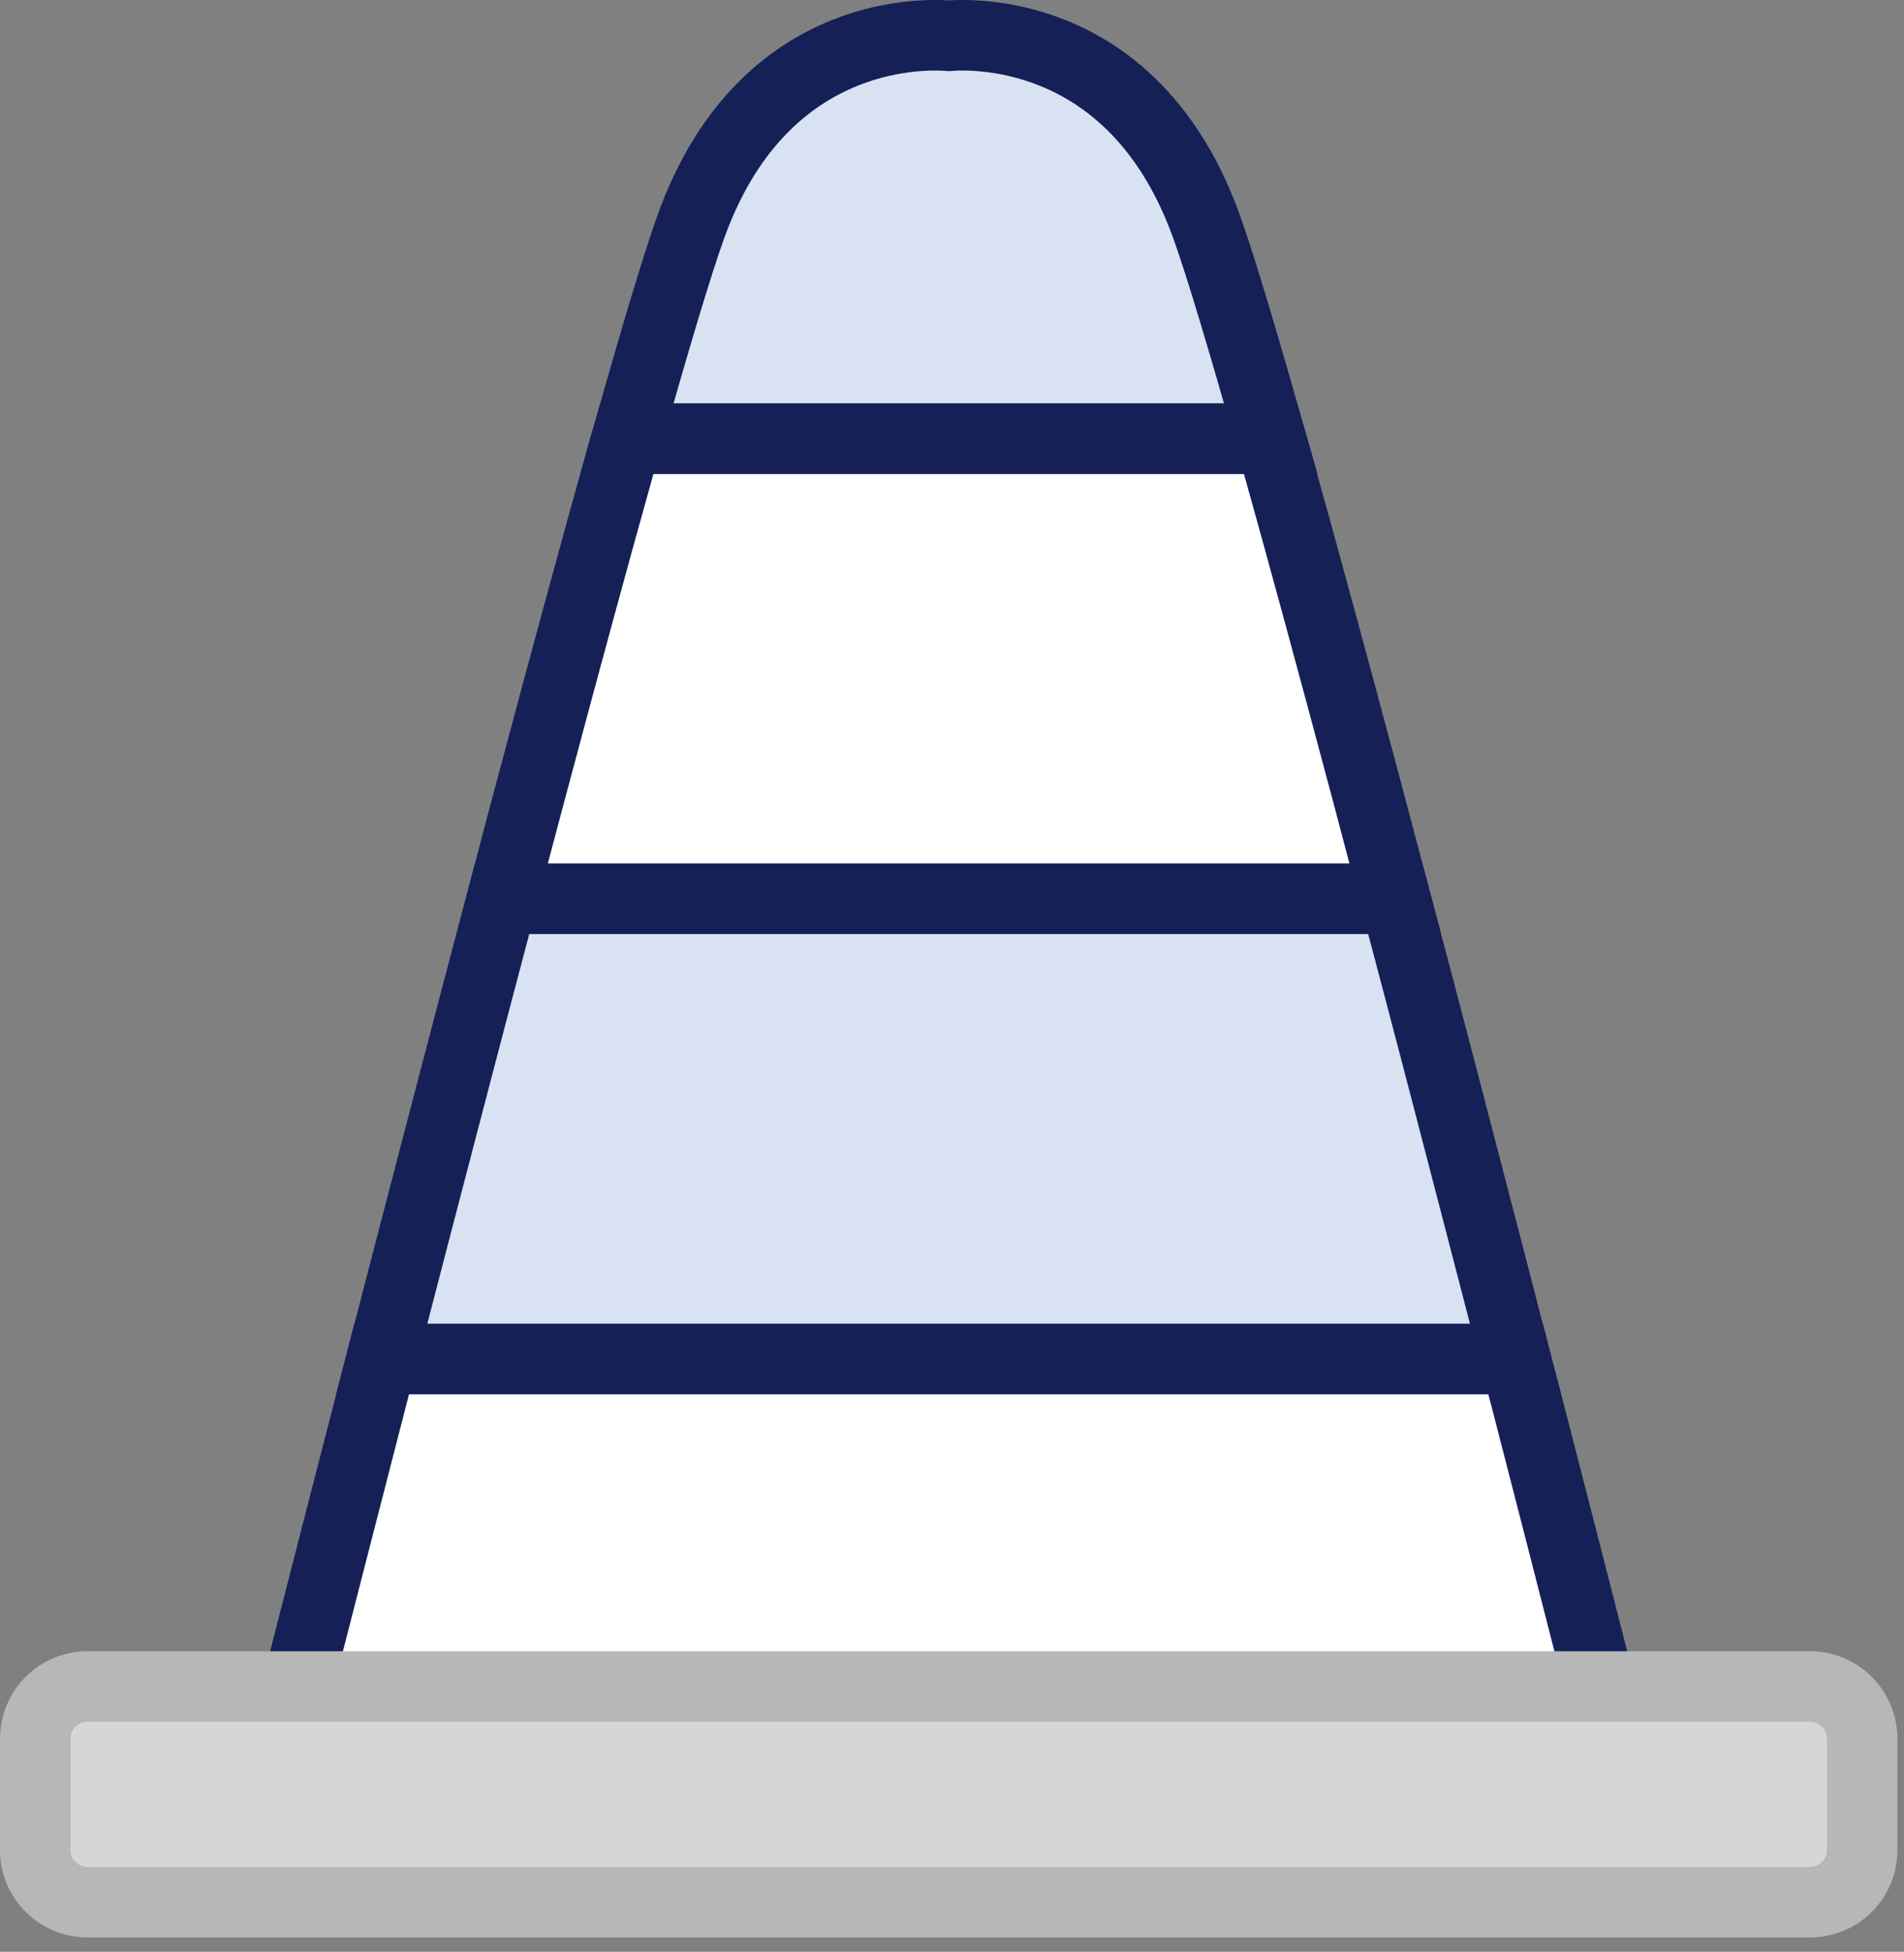
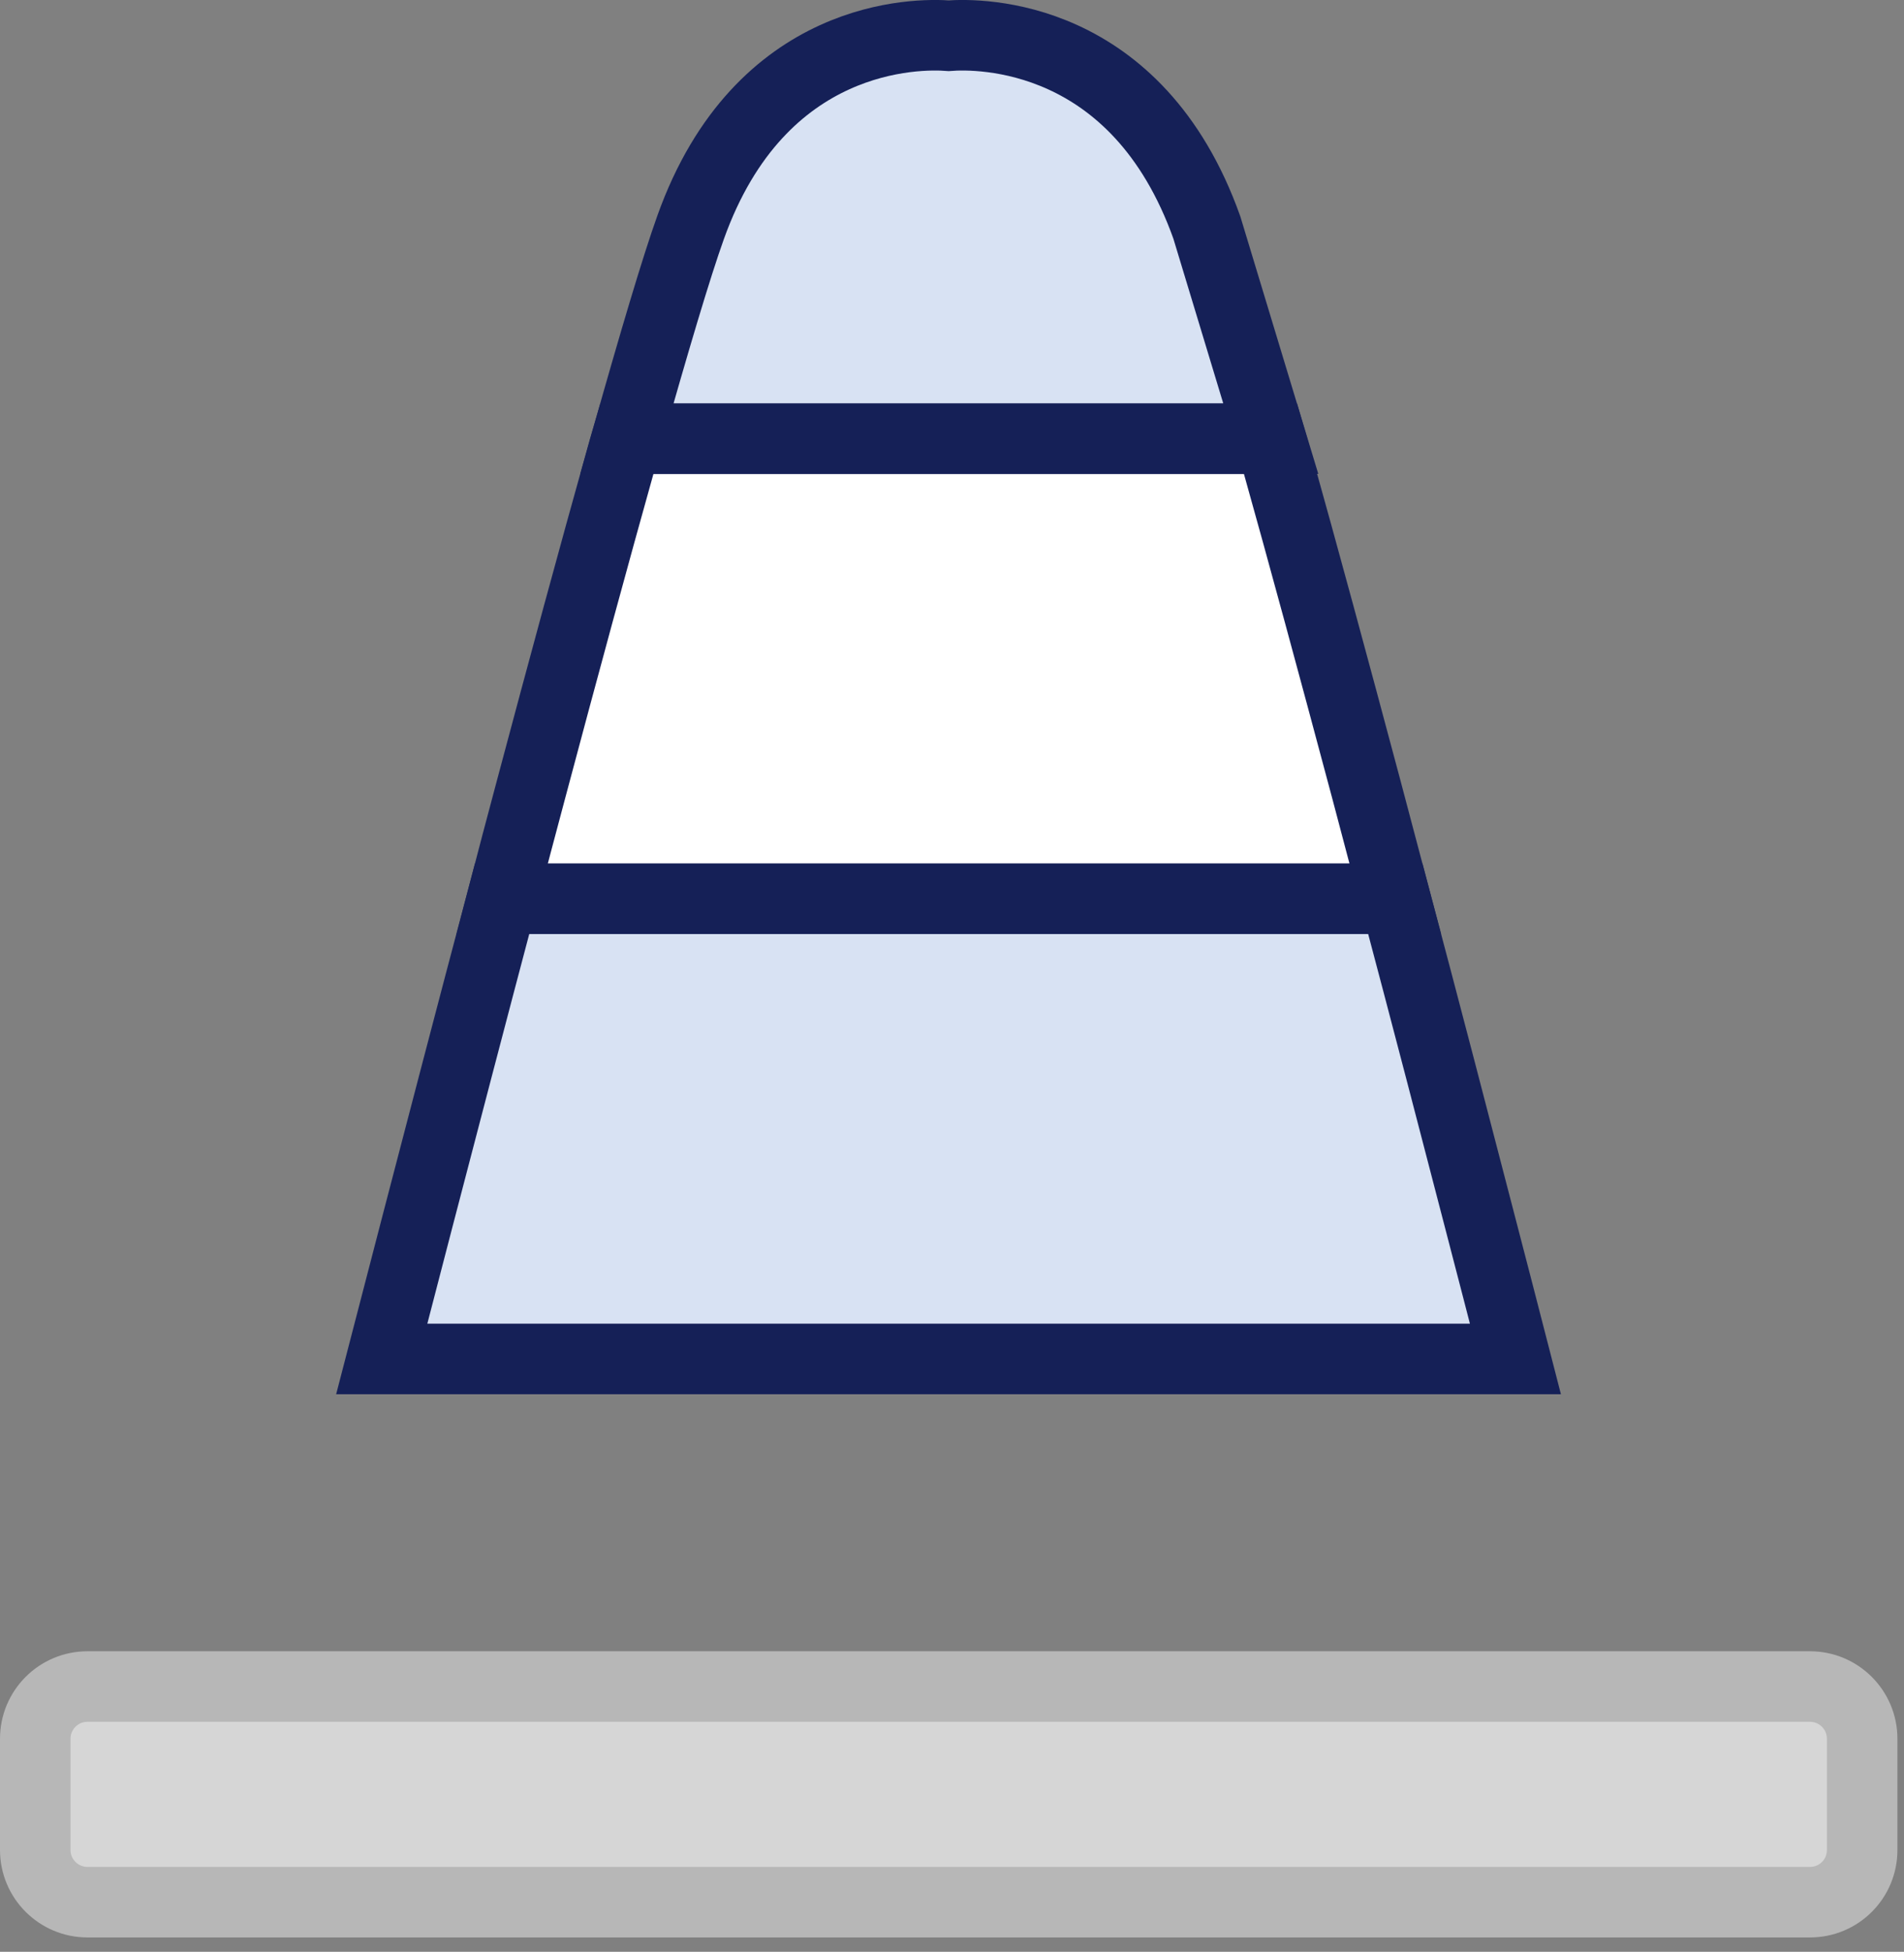
<svg xmlns="http://www.w3.org/2000/svg" width="81" height="83" viewBox="0 0 81 83" fill="none">
  <rect x="0" y="0" width="81" height="83" fill="#808080" stroke="none" />
  <g clip-path="url(#clip0_11564_95)">
    <path d="M58.119 33.54C56.749 28.41 55.429 23.54 54.289 19.48C54.209 19.2 54.139 18.93 54.059 18.66H26.659C26.579 18.93 26.509 19.2 26.429 19.48C25.289 23.54 23.969 28.4 22.599 33.54C22.189 35.08 21.769 36.65 21.359 38.23H59.359C58.939 36.65 58.529 35.08 58.119 33.54Z" fill="white" stroke="#152057" stroke-width="3" />
-     <path d="M64.47 57.79H16.24C16.09 58.38 15.94 58.96 15.79 59.53C13.58 68.09 12.01 74.25 12.01 74.25H68.7C68.7 74.25 67.14 68.08 64.93 59.53C64.78 58.96 64.62 58.38 64.47 57.79Z" fill="white" stroke="#152057" stroke-width="3" />
    <path d="M61.27 45.47C60.64 43.06 60 40.63 59.36 38.22H21.36C20.72 40.63 20.08 43.07 19.45 45.47C18.32 49.77 17.23 53.98 16.24 57.79H64.47C63.49 53.98 62.39 49.78 61.27 45.47Z" fill="#D8E2F3" stroke="#152057" stroke-width="3" />
-     <path d="M51.34 9.67C48.37 1.35 41.65 1.42 40.36 1.52C39.07 1.42 32.35 1.35 29.38 9.67C28.78 11.34 27.83 14.54 26.67 18.65H54.06C52.89 14.54 51.94 11.34 51.34 9.67Z" fill="#D8E2F3" stroke="#152057" stroke-width="3" />
+     <path d="M51.34 9.67C48.37 1.35 41.65 1.42 40.36 1.52C39.07 1.42 32.35 1.35 29.38 9.67C28.78 11.34 27.83 14.54 26.67 18.65H54.06Z" fill="#D8E2F3" stroke="#152057" stroke-width="3" />
    <path d="M79.22 78.67C79.22 79.9 78.23 80.89 77 80.89H3.72C2.5 80.89 1.5 79.9 1.5 78.67V73.94C1.5 72.72 2.49 71.72 3.72 71.72H77C78.23 71.72 79.22 72.72 79.22 73.94V78.67Z" fill="#D6D6D6" stroke="#B7B7B7" stroke-width="3" />
  </g>
  <defs>
    <clipPath id="clip0_11564_95">
      <rect width="80.72" height="82.39" fill="white" />
    </clipPath>
  </defs>
</svg>